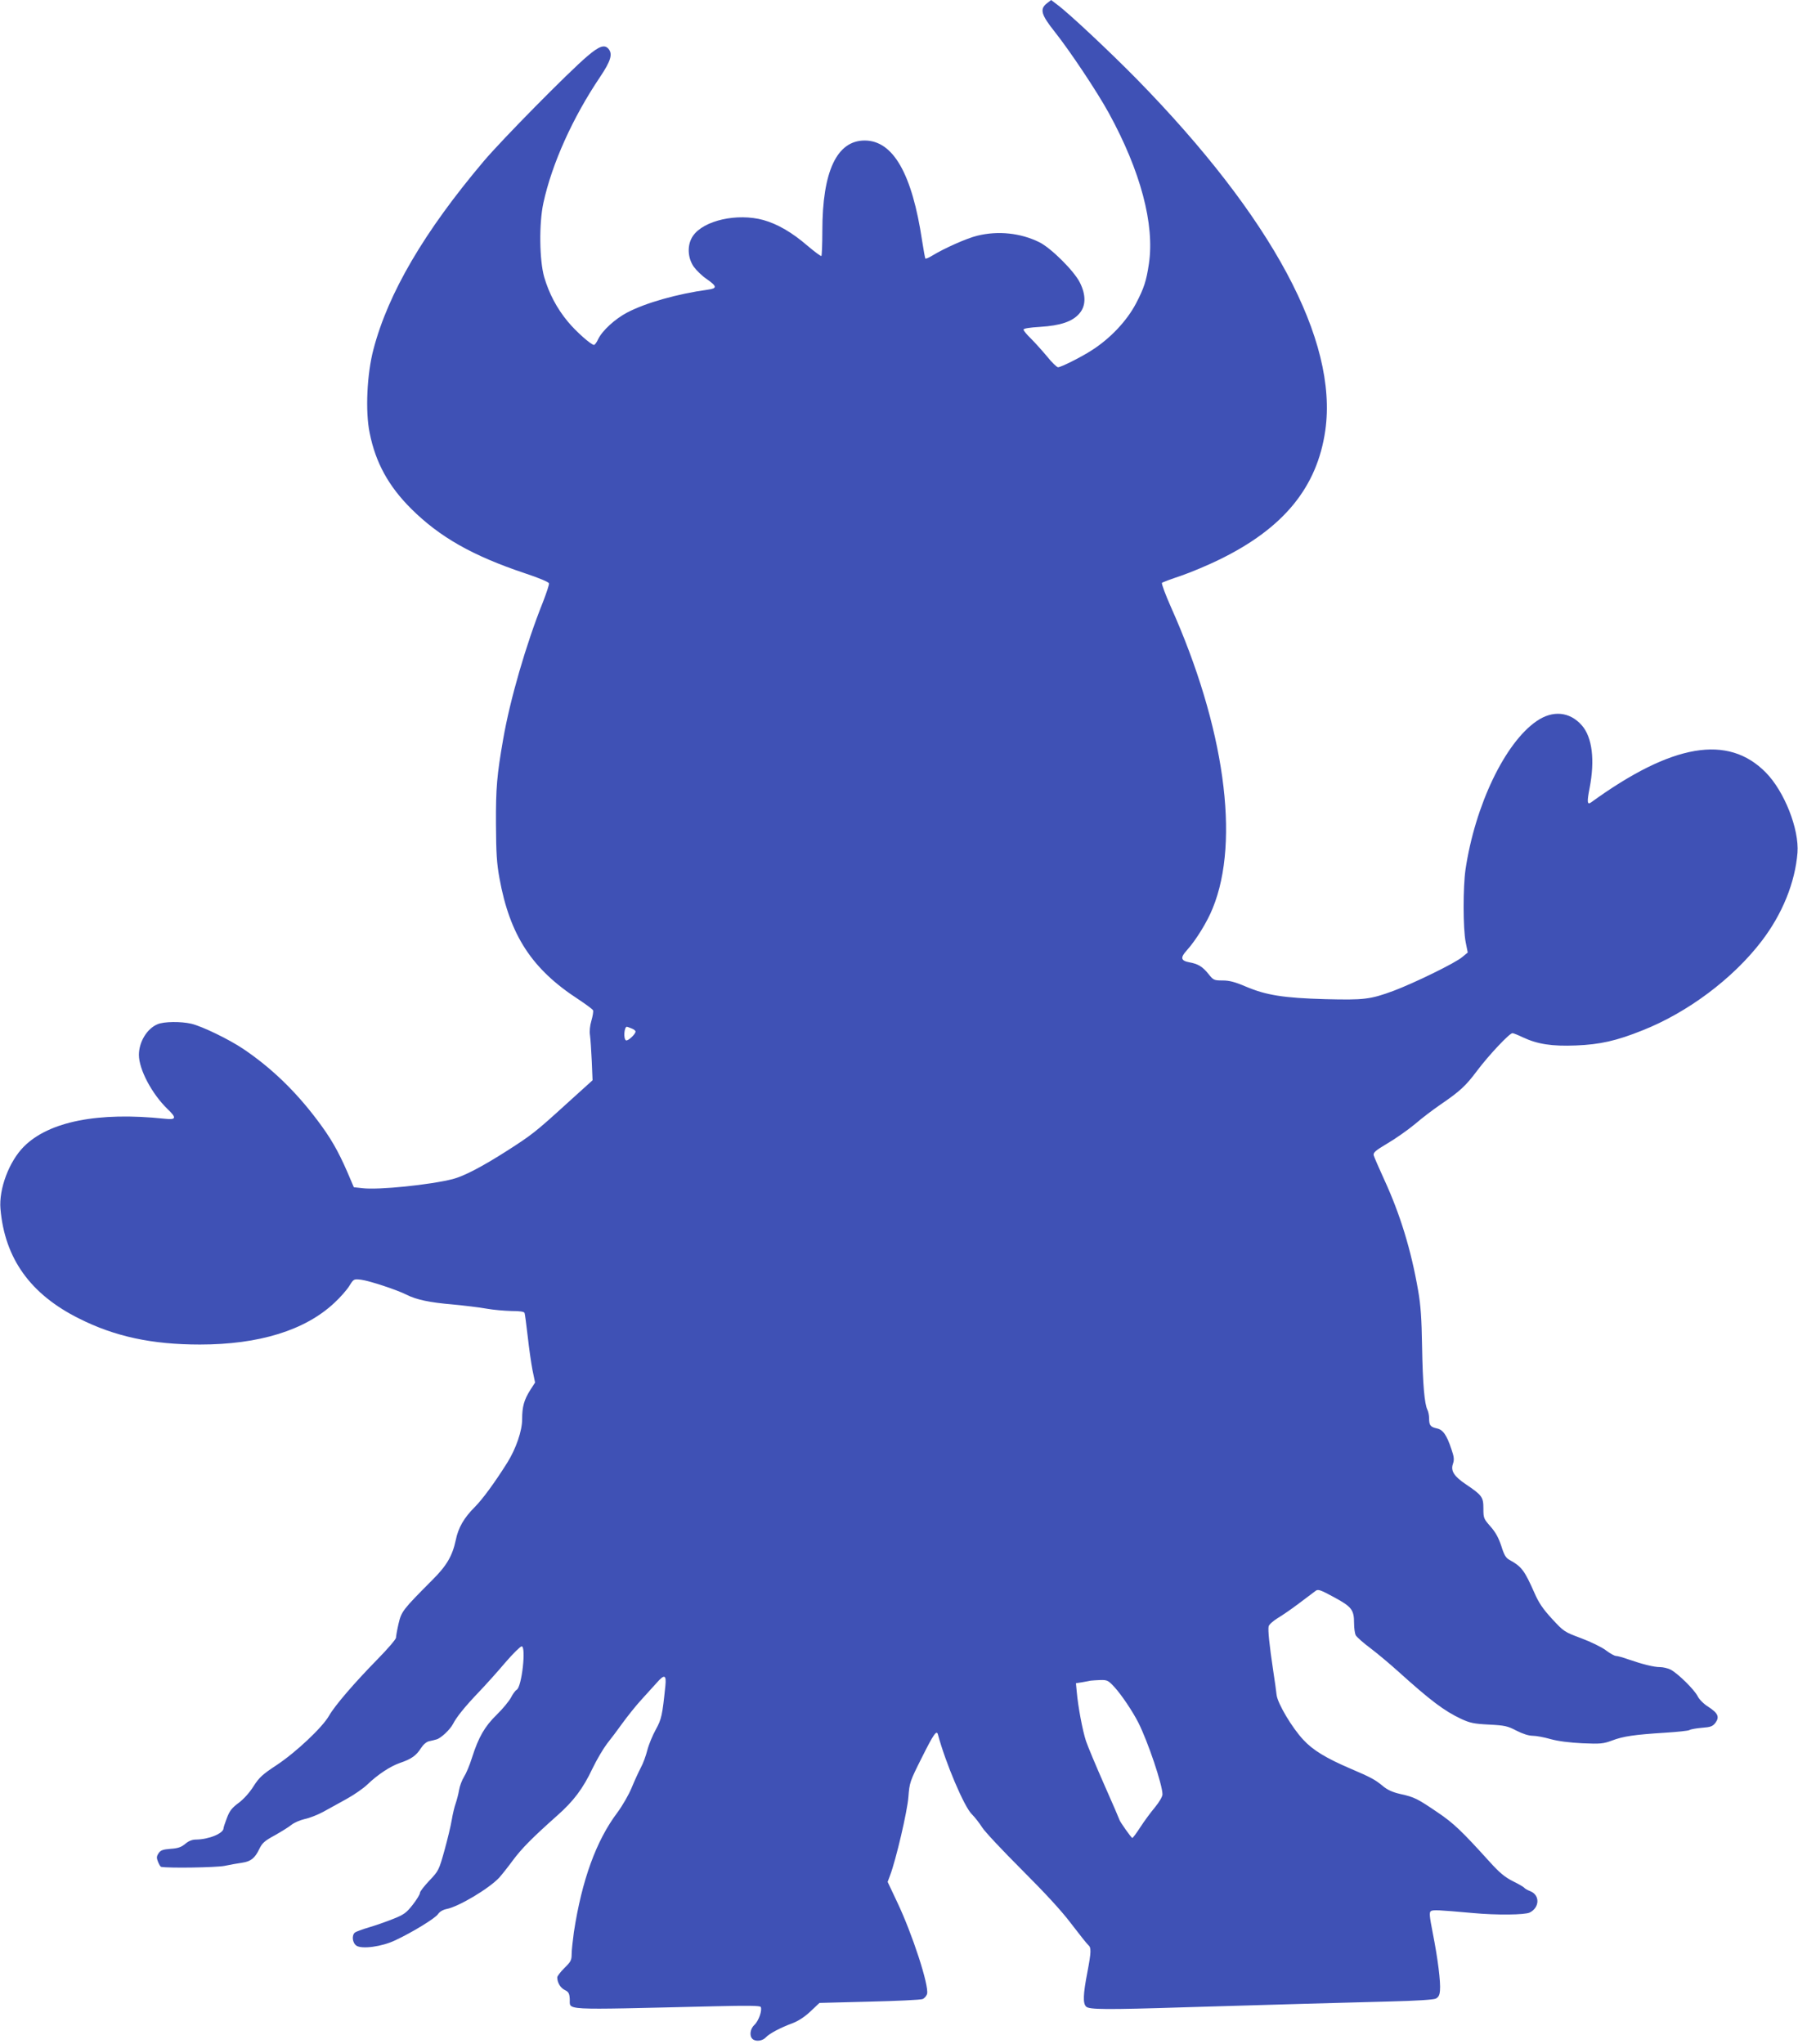
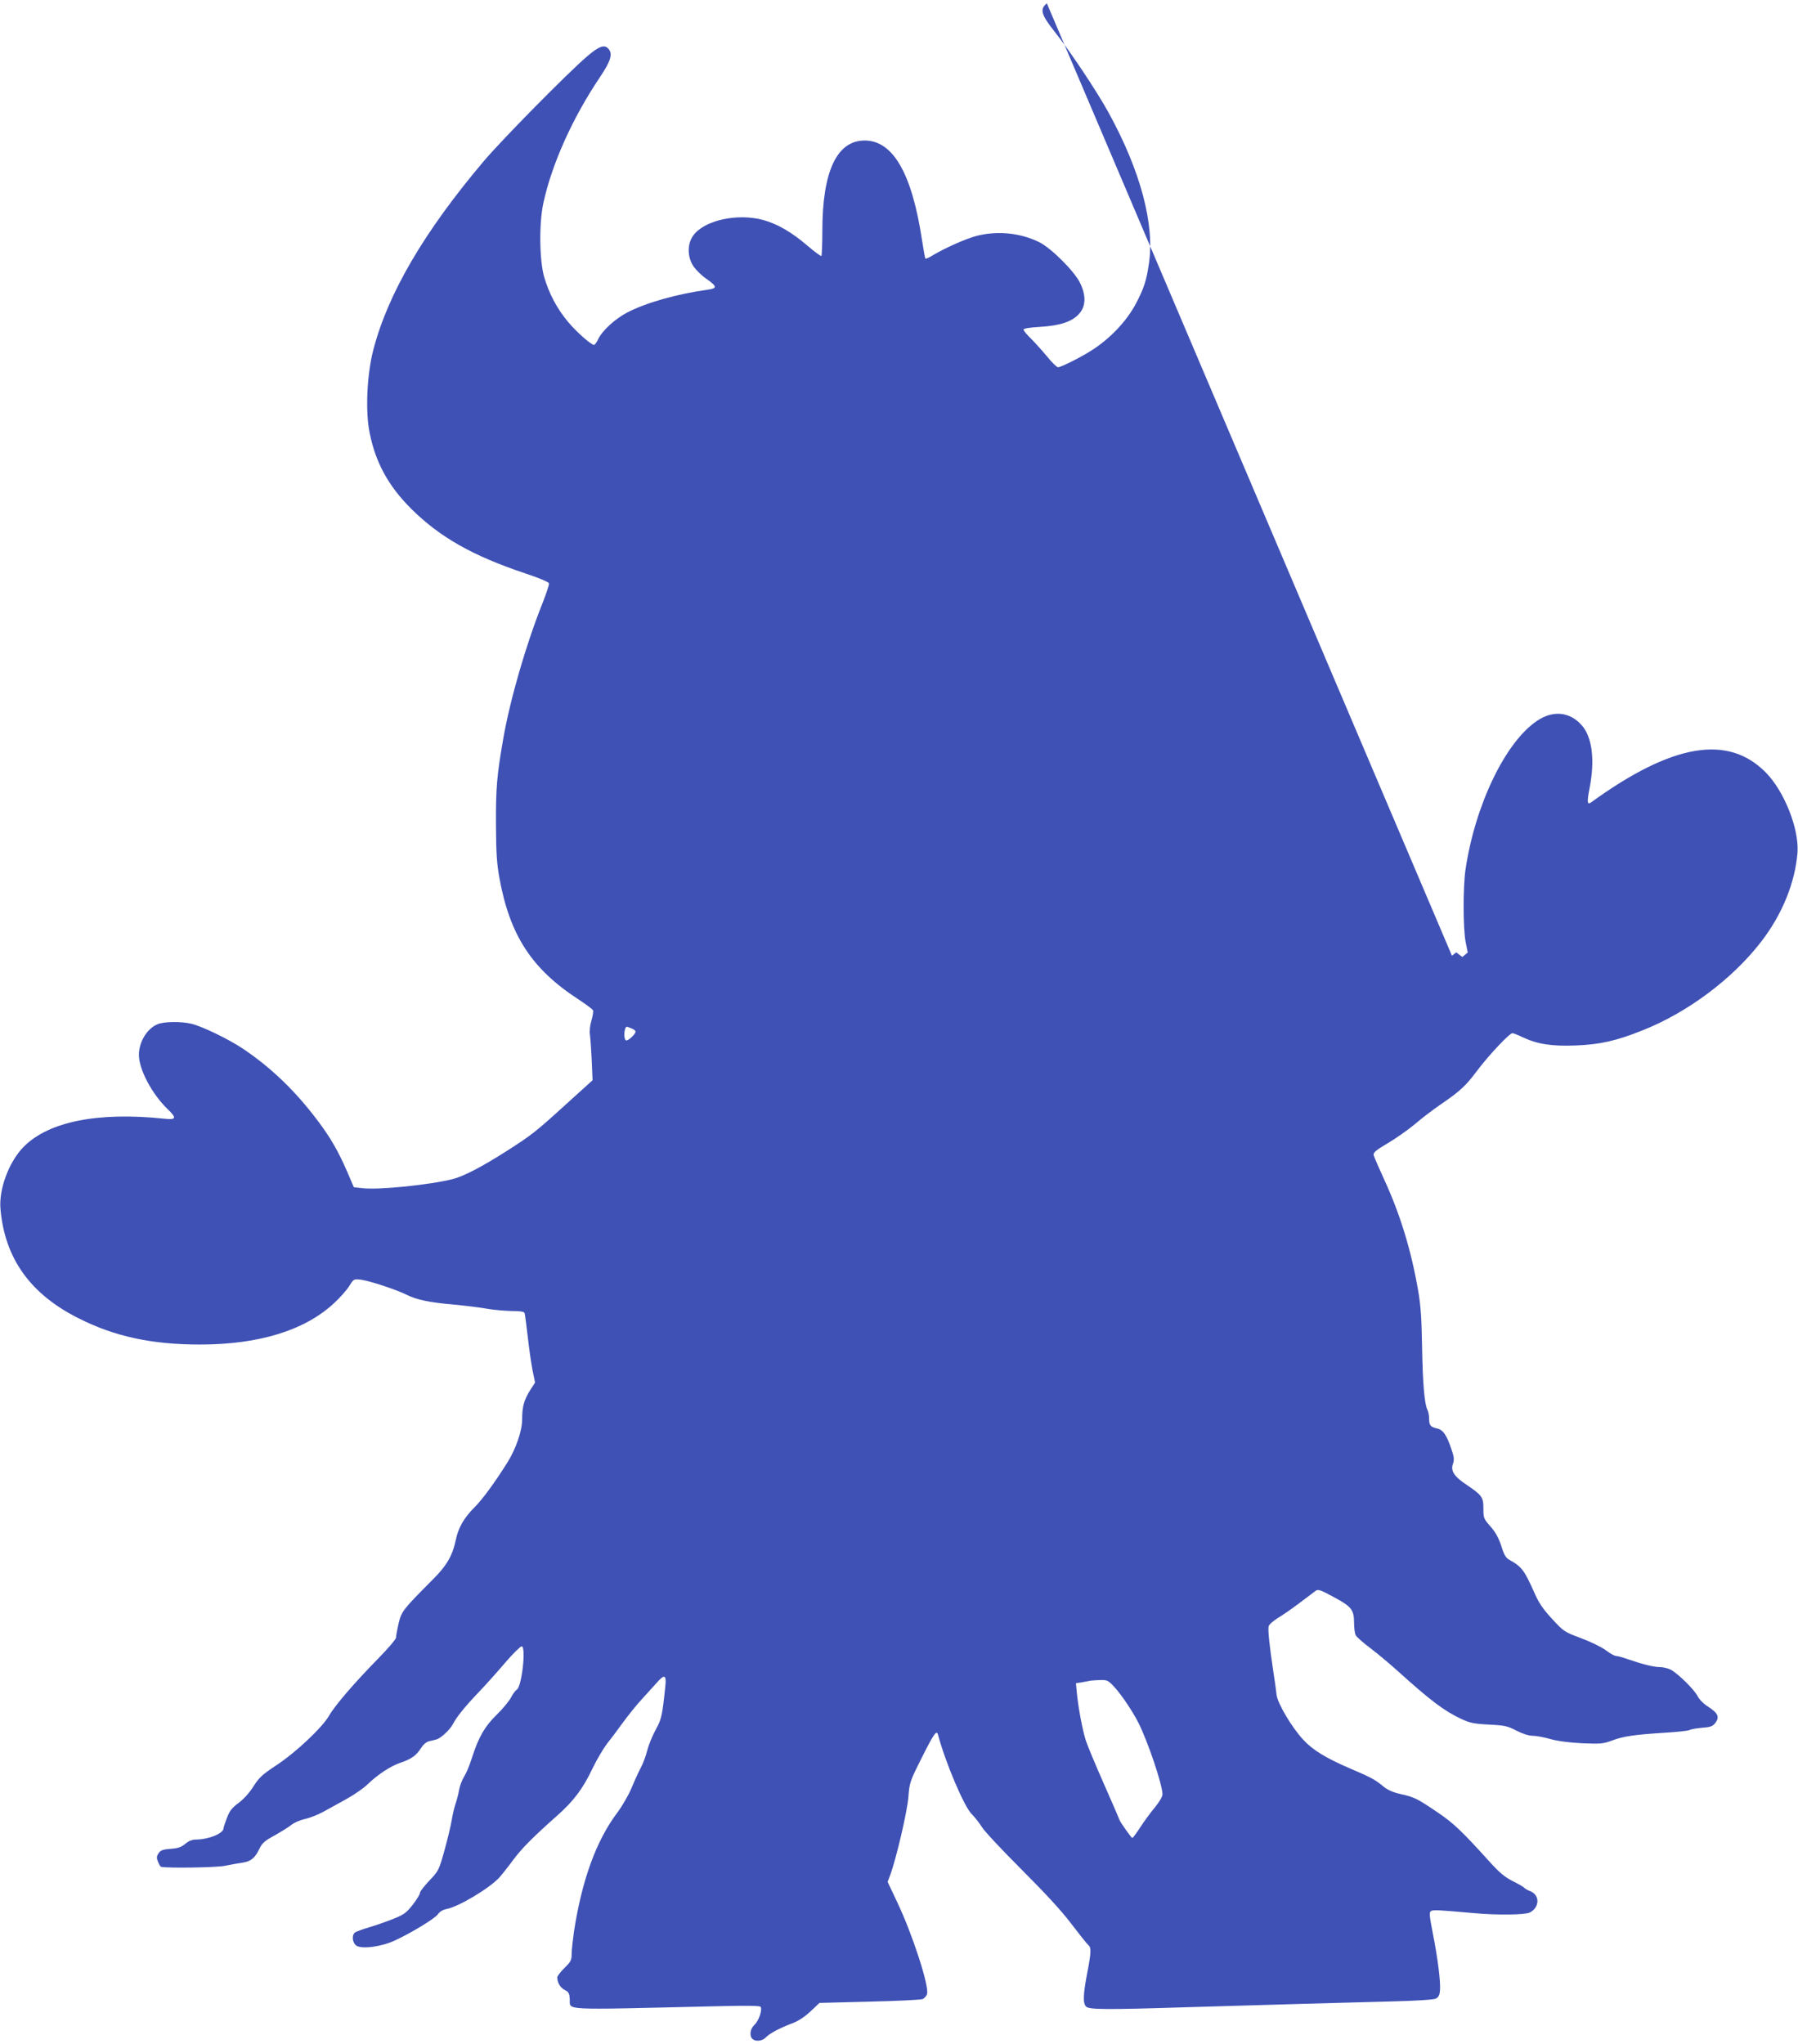
<svg xmlns="http://www.w3.org/2000/svg" version="1.0" width="1126pt" height="1280pt" viewBox="0 0 1126 1280" preserveAspectRatio="xMidYMid meet">
  <g transform="translate(0,1280) scale(0.1,-0.1)" fill="#3f51b5" stroke="none">
-     <path d="M6556 12779 c-46 -36 -36 -71 50 -179 95 -120 264 -373 338 -508 199 -363 288 -698 251 -944 -16 -108 -31 -153 -80 -247 -58 -111 -163 -222 -280 -296 -65 -42 -191 -105 -209 -105 -7 0 -39 30 -69 68 -31 37 -76 87 -101 112 -25 24 -46 49 -46 56 0 7 37 13 104 17 127 8 202 33 245 83 42 47 43 116 4 194 -36 73 -181 217 -254 253 -117 58 -258 73 -388 41 -64 -15 -206 -78 -283 -125 -21 -13 -40 -21 -43 -18 -2 3 -11 52 -20 110 -63 422 -182 629 -360 629 -174 0 -265 -193 -265 -566 0 -83 -3 -153 -6 -157 -3 -3 -42 26 -87 64 -96 83 -187 136 -276 161 -164 45 -374 -2 -441 -99 -38 -55 -35 -136 5 -194 17 -23 53 -58 80 -76 66 -46 68 -59 8 -67 -194 -27 -388 -82 -505 -143 -76 -40 -156 -113 -182 -167 -9 -20 -21 -36 -26 -36 -18 0 -113 84 -164 146 -69 83 -118 177 -148 279 -30 106 -33 335 -5 464 53 244 183 534 355 789 67 100 80 143 53 176 -25 29 -58 18 -133 -46 -118 -100 -535 -523 -649 -658 -372 -440 -598 -826 -690 -1177 -41 -154 -52 -389 -24 -524 37 -186 118 -333 259 -474 179 -178 384 -295 716 -406 85 -28 146 -54 148 -62 2 -8 -16 -61 -38 -118 -105 -262 -206 -610 -249 -859 -39 -224 -46 -304 -45 -530 1 -183 5 -247 22 -340 65 -358 203 -569 494 -758 48 -32 89 -62 92 -69 3 -7 -2 -36 -10 -64 -10 -33 -13 -67 -9 -93 3 -23 8 -95 11 -161 l5 -120 -168 -152 c-190 -173 -215 -192 -368 -290 -155 -99 -270 -159 -340 -177 -142 -36 -464 -69 -564 -57 l-55 6 -41 96 c-58 133 -105 215 -190 327 -135 179 -286 325 -461 443 -89 60 -258 142 -326 158 -64 15 -172 14 -211 -3 -66 -27 -117 -111 -117 -192 0 -91 81 -244 179 -339 59 -56 55 -69 -17 -61 -417 44 -725 -17 -882 -174 -93 -93 -158 -266 -147 -391 27 -310 187 -534 492 -686 224 -113 457 -163 757 -163 370 0 659 89 842 261 36 33 78 81 93 105 28 45 28 45 74 40 54 -7 226 -64 285 -94 61 -31 145 -49 289 -61 72 -7 166 -18 210 -26 44 -8 115 -14 158 -15 53 0 79 -4 82 -12 3 -7 11 -74 20 -148 8 -74 22 -169 30 -211 l16 -77 -31 -48 c-38 -61 -50 -103 -50 -182 0 -72 -38 -183 -92 -270 -77 -123 -156 -231 -204 -279 -68 -68 -104 -129 -120 -209 -21 -98 -57 -160 -148 -250 -183 -184 -192 -195 -210 -272 -9 -39 -16 -79 -16 -88 0 -9 -51 -69 -114 -133 -148 -151 -269 -292 -305 -355 -41 -73 -208 -230 -329 -310 -88 -58 -108 -76 -144 -132 -25 -40 -61 -80 -93 -104 -43 -32 -57 -50 -74 -95 -12 -31 -21 -59 -21 -64 0 -32 -91 -70 -172 -71 -25 0 -47 -9 -68 -27 -25 -21 -46 -28 -92 -31 -49 -4 -62 -9 -75 -28 -13 -20 -13 -29 -3 -54 7 -17 15 -30 19 -31 54 -9 341 -4 396 6 39 8 89 17 112 20 54 8 80 29 107 86 18 37 33 51 96 85 41 23 89 53 105 66 17 14 55 30 85 37 30 6 82 27 115 45 33 18 98 54 145 80 47 26 105 66 130 90 64 62 144 115 205 136 71 24 102 46 131 92 15 23 34 40 52 44 15 3 35 8 45 11 28 7 86 62 104 97 22 43 74 108 163 201 42 44 116 126 164 183 48 56 95 102 103 102 29 0 1 -254 -31 -272 -9 -5 -25 -27 -36 -49 -12 -22 -51 -70 -89 -107 -76 -74 -114 -141 -155 -269 -14 -46 -37 -100 -50 -120 -13 -21 -27 -58 -31 -83 -4 -25 -14 -62 -21 -83 -8 -21 -19 -69 -25 -105 -6 -37 -27 -123 -46 -192 -34 -122 -37 -127 -94 -187 -32 -34 -59 -68 -59 -77 0 -9 -20 -42 -45 -74 -40 -51 -55 -62 -123 -89 -42 -17 -111 -41 -152 -53 -41 -12 -81 -27 -87 -32 -22 -18 -16 -66 10 -83 35 -22 158 -6 242 34 107 50 251 138 268 164 10 15 30 27 53 32 76 14 266 128 330 196 17 19 56 68 86 109 56 75 119 139 275 278 106 93 165 173 224 298 27 56 68 125 91 155 24 30 68 88 97 129 30 41 82 107 117 145 35 39 79 87 97 107 48 55 61 50 54 -19 -19 -185 -24 -209 -60 -274 -20 -36 -44 -94 -53 -129 -9 -36 -27 -85 -41 -110 -13 -25 -39 -81 -57 -125 -18 -44 -58 -113 -89 -155 -133 -176 -223 -424 -273 -750 -7 -52 -14 -114 -14 -138 0 -38 -6 -48 -45 -86 -25 -25 -45 -51 -45 -59 0 -33 20 -66 47 -79 23 -11 29 -21 31 -53 7 -77 -88 -72 908 -49 204 5 283 4 288 -4 11 -19 -12 -87 -39 -112 -27 -25 -33 -68 -13 -88 19 -19 63 -14 84 9 22 24 89 60 170 90 36 14 75 40 111 74 l55 52 311 8 c171 4 321 11 334 16 12 4 25 19 29 33 13 52 -93 377 -188 576 l-59 125 15 40 c37 97 109 405 115 492 7 90 9 97 85 248 73 146 92 173 100 143 47 -176 165 -455 213 -500 18 -18 47 -55 64 -82 17 -27 129 -146 248 -265 145 -145 248 -256 309 -337 51 -67 99 -127 107 -134 20 -16 19 -44 -5 -170 -27 -139 -29 -196 -8 -216 19 -19 121 -20 628 -4 565 17 996 29 1272 36 166 4 276 11 290 18 17 9 24 22 26 51 5 54 -14 202 -45 359 -21 107 -23 130 -12 138 14 9 48 7 262 -12 149 -14 327 -12 357 3 62 31 65 108 5 133 -18 7 -36 17 -39 22 -2 4 -34 23 -71 41 -51 26 -84 53 -148 124 -171 189 -224 240 -322 306 -128 87 -147 97 -234 116 -52 12 -82 26 -113 52 -47 39 -76 54 -200 107 -154 66 -236 116 -296 181 -71 76 -160 226 -167 280 -2 22 -12 90 -21 150 -25 167 -34 258 -29 280 2 11 28 34 57 52 29 17 91 60 137 95 45 34 91 69 101 76 15 11 31 5 114 -40 111 -60 126 -79 126 -163 0 -31 5 -65 10 -75 6 -11 47 -48 93 -82 45 -34 122 -99 171 -143 205 -185 290 -249 396 -299 56 -26 80 -31 175 -36 98 -5 117 -9 172 -38 39 -20 77 -32 101 -32 21 0 72 -9 113 -21 47 -13 119 -22 199 -26 113 -5 131 -3 185 17 71 27 141 37 331 49 78 5 148 12 155 17 8 5 43 11 78 14 54 4 67 9 84 31 27 37 16 61 -44 100 -29 18 -58 47 -68 68 -22 42 -123 141 -168 165 -18 9 -48 16 -67 16 -39 0 -110 18 -200 49 -33 12 -67 21 -76 21 -9 0 -38 16 -64 36 -25 19 -95 53 -154 75 -105 39 -109 42 -182 121 -57 62 -83 100 -110 162 -63 142 -80 165 -156 207 -23 12 -34 30 -52 88 -17 51 -36 86 -68 122 -42 48 -44 52 -44 112 0 72 -8 83 -110 152 -73 49 -96 84 -81 127 9 26 8 43 -9 92 -30 90 -53 123 -92 131 -40 9 -48 19 -48 63 0 18 -5 42 -10 52 -19 36 -30 164 -34 395 -3 177 -8 259 -25 355 -44 254 -113 478 -213 695 -33 72 -62 139 -65 150 -4 17 11 30 85 74 50 29 128 84 174 122 45 39 117 93 158 121 124 85 158 116 230 212 72 96 203 236 222 236 6 0 36 -12 65 -26 92 -43 181 -57 333 -51 150 6 253 29 415 94 284 112 568 325 747 559 131 171 210 368 225 554 11 148 -82 384 -198 502 -237 241 -586 182 -1095 -187 -24 -17 -26 3 -9 89 34 176 17 318 -48 393 -76 87 -183 97 -284 27 -198 -136 -385 -527 -445 -929 -16 -112 -16 -368 1 -455 l13 -65 -34 -28 c-42 -37 -303 -164 -431 -212 -146 -54 -185 -58 -427 -52 -260 7 -371 25 -496 78 -70 30 -105 39 -147 39 -54 0 -58 2 -89 41 -37 46 -65 63 -121 73 -52 10 -56 29 -15 74 57 63 129 179 163 265 173 423 73 1137 -262 1886 -35 79 -60 147 -56 151 4 4 58 24 118 44 61 21 169 66 240 101 403 196 614 453 665 810 80 564 -332 1332 -1180 2199 -169 172 -429 416 -499 467 l-38 29 -27 -21z m-2602 -6419 c14 -5 26 -14 26 -20 0 -17 -49 -62 -60 -55 -17 10 -11 85 6 85 1 0 14 -4 28 -10z m3025 -4125 c44 -48 114 -152 150 -223 60 -119 151 -389 151 -449 0 -14 -20 -48 -47 -81 -27 -32 -68 -88 -92 -125 -24 -37 -46 -67 -50 -67 -6 0 -81 106 -81 115 0 2 -42 100 -94 217 -52 118 -104 242 -115 275 -21 63 -50 216 -58 310 l-5 52 39 6 c21 4 45 8 53 10 8 1 36 3 61 4 43 1 50 -3 88 -44z" />
+     <path d="M6556 12779 c-46 -36 -36 -71 50 -179 95 -120 264 -373 338 -508 199 -363 288 -698 251 -944 -16 -108 -31 -153 -80 -247 -58 -111 -163 -222 -280 -296 -65 -42 -191 -105 -209 -105 -7 0 -39 30 -69 68 -31 37 -76 87 -101 112 -25 24 -46 49 -46 56 0 7 37 13 104 17 127 8 202 33 245 83 42 47 43 116 4 194 -36 73 -181 217 -254 253 -117 58 -258 73 -388 41 -64 -15 -206 -78 -283 -125 -21 -13 -40 -21 -43 -18 -2 3 -11 52 -20 110 -63 422 -182 629 -360 629 -174 0 -265 -193 -265 -566 0 -83 -3 -153 -6 -157 -3 -3 -42 26 -87 64 -96 83 -187 136 -276 161 -164 45 -374 -2 -441 -99 -38 -55 -35 -136 5 -194 17 -23 53 -58 80 -76 66 -46 68 -59 8 -67 -194 -27 -388 -82 -505 -143 -76 -40 -156 -113 -182 -167 -9 -20 -21 -36 -26 -36 -18 0 -113 84 -164 146 -69 83 -118 177 -148 279 -30 106 -33 335 -5 464 53 244 183 534 355 789 67 100 80 143 53 176 -25 29 -58 18 -133 -46 -118 -100 -535 -523 -649 -658 -372 -440 -598 -826 -690 -1177 -41 -154 -52 -389 -24 -524 37 -186 118 -333 259 -474 179 -178 384 -295 716 -406 85 -28 146 -54 148 -62 2 -8 -16 -61 -38 -118 -105 -262 -206 -610 -249 -859 -39 -224 -46 -304 -45 -530 1 -183 5 -247 22 -340 65 -358 203 -569 494 -758 48 -32 89 -62 92 -69 3 -7 -2 -36 -10 -64 -10 -33 -13 -67 -9 -93 3 -23 8 -95 11 -161 l5 -120 -168 -152 c-190 -173 -215 -192 -368 -290 -155 -99 -270 -159 -340 -177 -142 -36 -464 -69 -564 -57 l-55 6 -41 96 c-58 133 -105 215 -190 327 -135 179 -286 325 -461 443 -89 60 -258 142 -326 158 -64 15 -172 14 -211 -3 -66 -27 -117 -111 -117 -192 0 -91 81 -244 179 -339 59 -56 55 -69 -17 -61 -417 44 -725 -17 -882 -174 -93 -93 -158 -266 -147 -391 27 -310 187 -534 492 -686 224 -113 457 -163 757 -163 370 0 659 89 842 261 36 33 78 81 93 105 28 45 28 45 74 40 54 -7 226 -64 285 -94 61 -31 145 -49 289 -61 72 -7 166 -18 210 -26 44 -8 115 -14 158 -15 53 0 79 -4 82 -12 3 -7 11 -74 20 -148 8 -74 22 -169 30 -211 l16 -77 -31 -48 c-38 -61 -50 -103 -50 -182 0 -72 -38 -183 -92 -270 -77 -123 -156 -231 -204 -279 -68 -68 -104 -129 -120 -209 -21 -98 -57 -160 -148 -250 -183 -184 -192 -195 -210 -272 -9 -39 -16 -79 -16 -88 0 -9 -51 -69 -114 -133 -148 -151 -269 -292 -305 -355 -41 -73 -208 -230 -329 -310 -88 -58 -108 -76 -144 -132 -25 -40 -61 -80 -93 -104 -43 -32 -57 -50 -74 -95 -12 -31 -21 -59 -21 -64 0 -32 -91 -70 -172 -71 -25 0 -47 -9 -68 -27 -25 -21 -46 -28 -92 -31 -49 -4 -62 -9 -75 -28 -13 -20 -13 -29 -3 -54 7 -17 15 -30 19 -31 54 -9 341 -4 396 6 39 8 89 17 112 20 54 8 80 29 107 86 18 37 33 51 96 85 41 23 89 53 105 66 17 14 55 30 85 37 30 6 82 27 115 45 33 18 98 54 145 80 47 26 105 66 130 90 64 62 144 115 205 136 71 24 102 46 131 92 15 23 34 40 52 44 15 3 35 8 45 11 28 7 86 62 104 97 22 43 74 108 163 201 42 44 116 126 164 183 48 56 95 102 103 102 29 0 1 -254 -31 -272 -9 -5 -25 -27 -36 -49 -12 -22 -51 -70 -89 -107 -76 -74 -114 -141 -155 -269 -14 -46 -37 -100 -50 -120 -13 -21 -27 -58 -31 -83 -4 -25 -14 -62 -21 -83 -8 -21 -19 -69 -25 -105 -6 -37 -27 -123 -46 -192 -34 -122 -37 -127 -94 -187 -32 -34 -59 -68 -59 -77 0 -9 -20 -42 -45 -74 -40 -51 -55 -62 -123 -89 -42 -17 -111 -41 -152 -53 -41 -12 -81 -27 -87 -32 -22 -18 -16 -66 10 -83 35 -22 158 -6 242 34 107 50 251 138 268 164 10 15 30 27 53 32 76 14 266 128 330 196 17 19 56 68 86 109 56 75 119 139 275 278 106 93 165 173 224 298 27 56 68 125 91 155 24 30 68 88 97 129 30 41 82 107 117 145 35 39 79 87 97 107 48 55 61 50 54 -19 -19 -185 -24 -209 -60 -274 -20 -36 -44 -94 -53 -129 -9 -36 -27 -85 -41 -110 -13 -25 -39 -81 -57 -125 -18 -44 -58 -113 -89 -155 -133 -176 -223 -424 -273 -750 -7 -52 -14 -114 -14 -138 0 -38 -6 -48 -45 -86 -25 -25 -45 -51 -45 -59 0 -33 20 -66 47 -79 23 -11 29 -21 31 -53 7 -77 -88 -72 908 -49 204 5 283 4 288 -4 11 -19 -12 -87 -39 -112 -27 -25 -33 -68 -13 -88 19 -19 63 -14 84 9 22 24 89 60 170 90 36 14 75 40 111 74 l55 52 311 8 c171 4 321 11 334 16 12 4 25 19 29 33 13 52 -93 377 -188 576 l-59 125 15 40 c37 97 109 405 115 492 7 90 9 97 85 248 73 146 92 173 100 143 47 -176 165 -455 213 -500 18 -18 47 -55 64 -82 17 -27 129 -146 248 -265 145 -145 248 -256 309 -337 51 -67 99 -127 107 -134 20 -16 19 -44 -5 -170 -27 -139 -29 -196 -8 -216 19 -19 121 -20 628 -4 565 17 996 29 1272 36 166 4 276 11 290 18 17 9 24 22 26 51 5 54 -14 202 -45 359 -21 107 -23 130 -12 138 14 9 48 7 262 -12 149 -14 327 -12 357 3 62 31 65 108 5 133 -18 7 -36 17 -39 22 -2 4 -34 23 -71 41 -51 26 -84 53 -148 124 -171 189 -224 240 -322 306 -128 87 -147 97 -234 116 -52 12 -82 26 -113 52 -47 39 -76 54 -200 107 -154 66 -236 116 -296 181 -71 76 -160 226 -167 280 -2 22 -12 90 -21 150 -25 167 -34 258 -29 280 2 11 28 34 57 52 29 17 91 60 137 95 45 34 91 69 101 76 15 11 31 5 114 -40 111 -60 126 -79 126 -163 0 -31 5 -65 10 -75 6 -11 47 -48 93 -82 45 -34 122 -99 171 -143 205 -185 290 -249 396 -299 56 -26 80 -31 175 -36 98 -5 117 -9 172 -38 39 -20 77 -32 101 -32 21 0 72 -9 113 -21 47 -13 119 -22 199 -26 113 -5 131 -3 185 17 71 27 141 37 331 49 78 5 148 12 155 17 8 5 43 11 78 14 54 4 67 9 84 31 27 37 16 61 -44 100 -29 18 -58 47 -68 68 -22 42 -123 141 -168 165 -18 9 -48 16 -67 16 -39 0 -110 18 -200 49 -33 12 -67 21 -76 21 -9 0 -38 16 -64 36 -25 19 -95 53 -154 75 -105 39 -109 42 -182 121 -57 62 -83 100 -110 162 -63 142 -80 165 -156 207 -23 12 -34 30 -52 88 -17 51 -36 86 -68 122 -42 48 -44 52 -44 112 0 72 -8 83 -110 152 -73 49 -96 84 -81 127 9 26 8 43 -9 92 -30 90 -53 123 -92 131 -40 9 -48 19 -48 63 0 18 -5 42 -10 52 -19 36 -30 164 -34 395 -3 177 -8 259 -25 355 -44 254 -113 478 -213 695 -33 72 -62 139 -65 150 -4 17 11 30 85 74 50 29 128 84 174 122 45 39 117 93 158 121 124 85 158 116 230 212 72 96 203 236 222 236 6 0 36 -12 65 -26 92 -43 181 -57 333 -51 150 6 253 29 415 94 284 112 568 325 747 559 131 171 210 368 225 554 11 148 -82 384 -198 502 -237 241 -586 182 -1095 -187 -24 -17 -26 3 -9 89 34 176 17 318 -48 393 -76 87 -183 97 -284 27 -198 -136 -385 -527 -445 -929 -16 -112 -16 -368 1 -455 l13 -65 -34 -28 l-38 29 -27 -21z m-2602 -6419 c14 -5 26 -14 26 -20 0 -17 -49 -62 -60 -55 -17 10 -11 85 6 85 1 0 14 -4 28 -10z m3025 -4125 c44 -48 114 -152 150 -223 60 -119 151 -389 151 -449 0 -14 -20 -48 -47 -81 -27 -32 -68 -88 -92 -125 -24 -37 -46 -67 -50 -67 -6 0 -81 106 -81 115 0 2 -42 100 -94 217 -52 118 -104 242 -115 275 -21 63 -50 216 -58 310 l-5 52 39 6 c21 4 45 8 53 10 8 1 36 3 61 4 43 1 50 -3 88 -44z" />
  </g>
</svg>